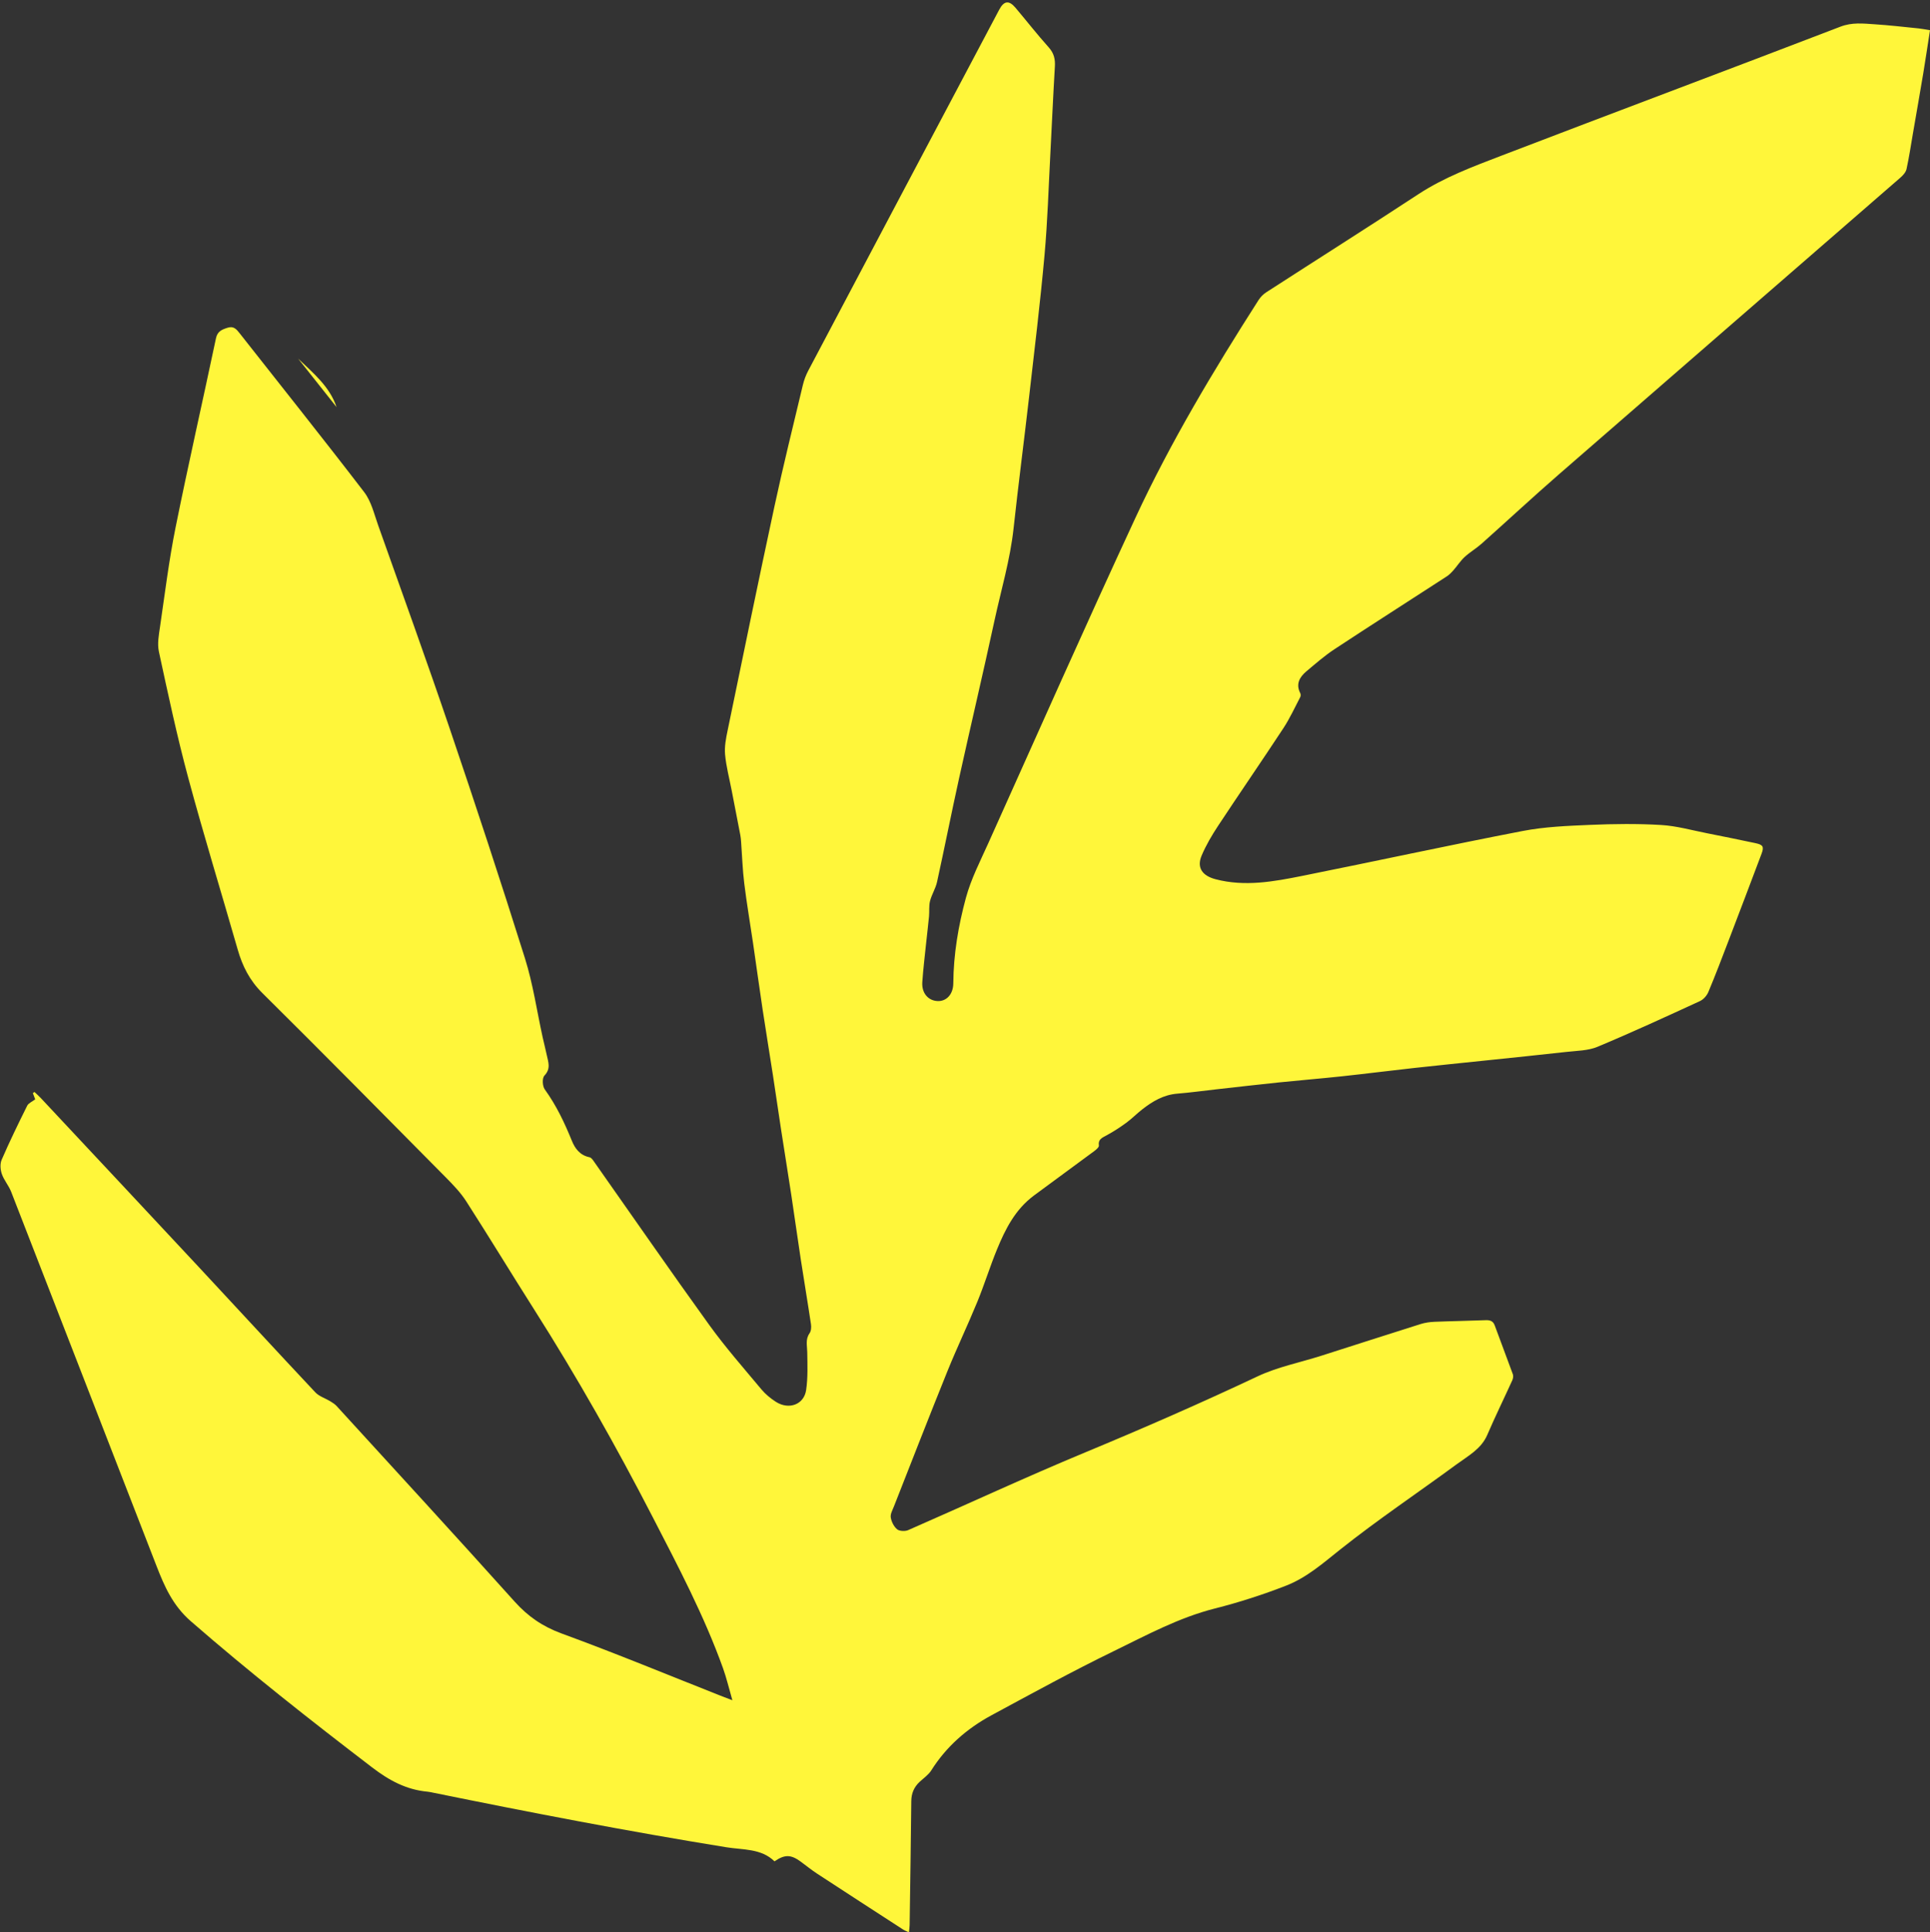
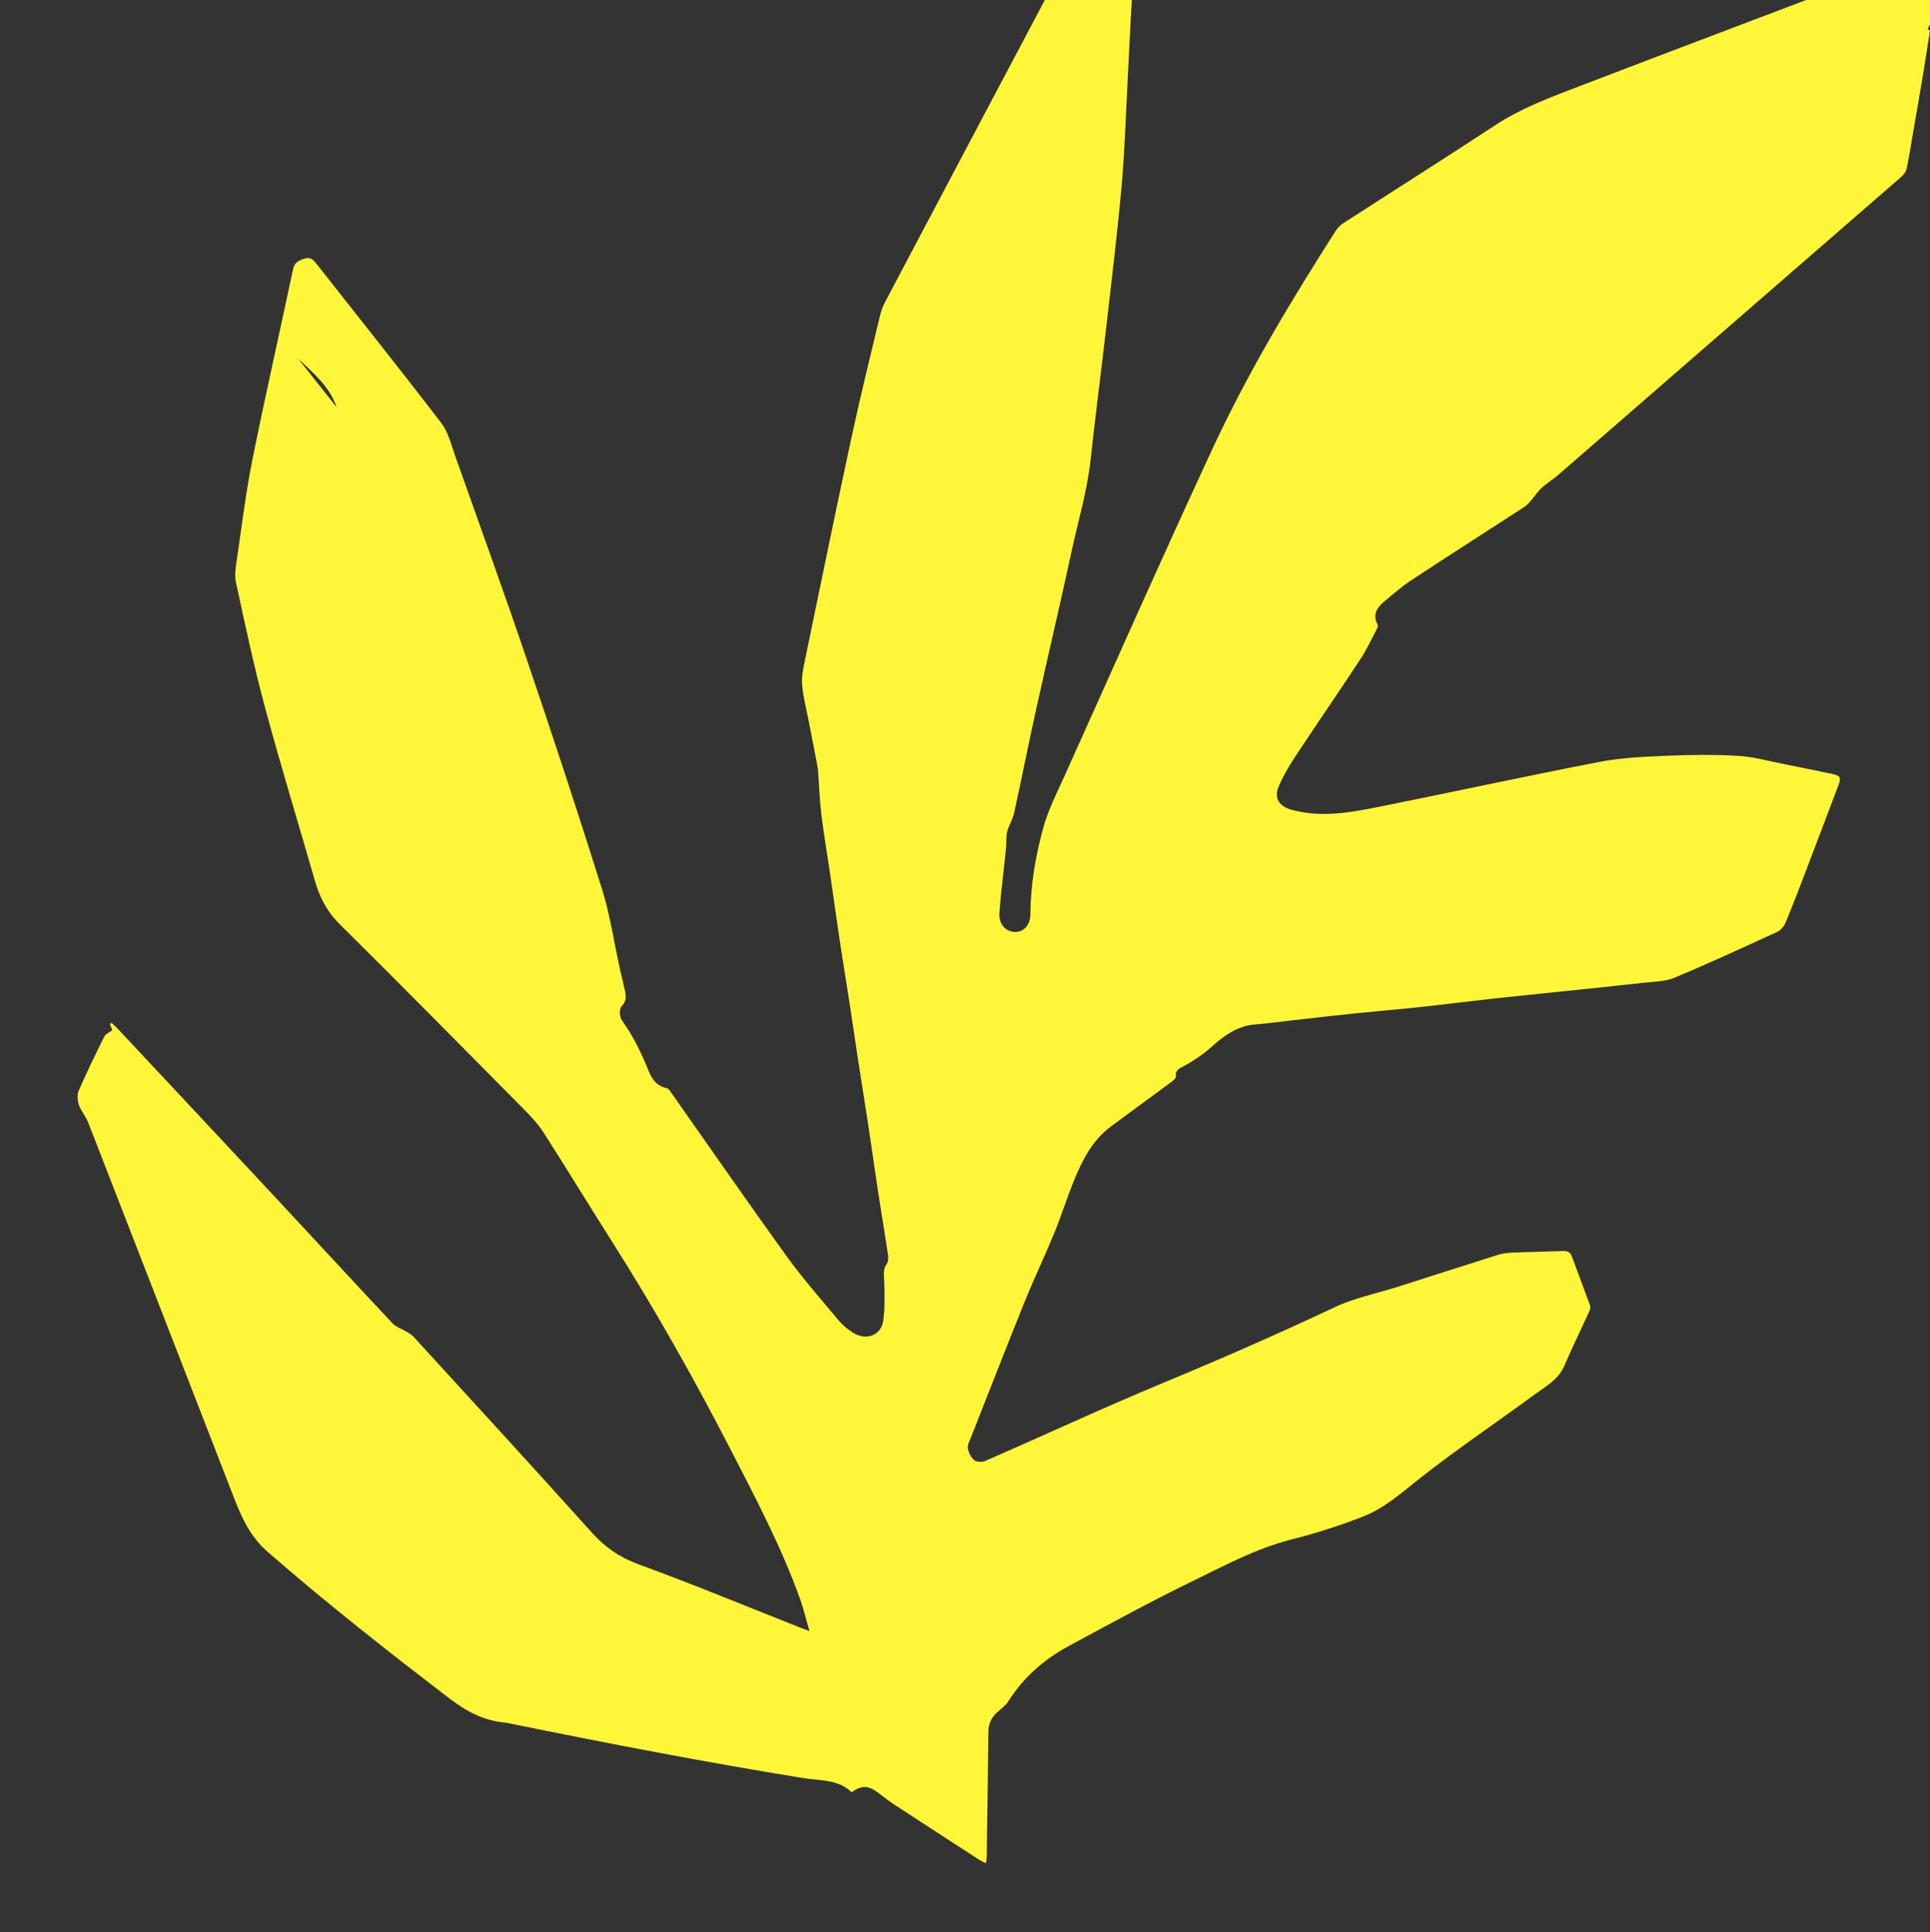
<svg xmlns="http://www.w3.org/2000/svg" fill="#000000" height="400.5" preserveAspectRatio="xMidYMid meet" version="1" viewBox="-0.1 -0.5 400.1 400.5" width="400.1" zoomAndPan="magnify">
  <rect x="-0.1" y="-0.5" width="400.1" height="400.5" fill="#333333" stroke="none" />
  <g id="change1_1">
-     <path d="M400,5.762c-0.478,3.069-0.909,5.995-1.395,8.912c-0.69,4.141-1.419,8.276-2.133,12.414 c-0.43,2.487-0.797,4.987-1.339,7.452c-0.144,0.656-0.731,1.307-1.284,1.787c-23.6,20.517-47.235,40.998-70.823,61.526 c-5.401,4.7-10.637,9.57-15.981,14.329c-1.108,0.987-2.434,1.758-3.522,2.761c-0.867,0.799-1.501,1.819-2.283,2.706 c-0.424,0.481-0.884,0.966-1.424,1.317c-7.747,5.029-15.539,9.996-23.25,15.073c-2.071,1.364-3.945,3.006-5.839,4.597 c-1.438,1.207-2.236,2.656-1.277,4.523c0.115,0.224,0.114,0.594-0.003,0.817c-1.135,2.165-2.152,4.404-3.496,6.45 c-4.449,6.772-9.057,13.451-13.521,20.214c-1.302,1.973-2.517,4.037-3.427,6.19c-1.063,2.513,0.159,4.182,2.884,4.896 c6.088,1.596,12.057,0.493,17.98-0.693c15.241-3.051,30.425-6.36,45.689-9.303c4.571-0.882,9.32-1.068,14.003-1.268 c4.894-0.209,9.821-0.267,14.705,0.024c3.21,0.191,6.376,1.094,9.554,1.718c3.328,0.653,6.648,1.339,9.966,2.038 c1.621,0.341,1.853,0.729,1.278,2.254c-2.264,6.016-4.546,12.026-6.843,18.03c-1.354,3.538-2.7,7.081-4.167,10.578 c-0.31,0.739-1.004,1.539-1.743,1.879c-7.045,3.237-14.087,6.491-21.252,9.48c-1.939,0.809-4.28,0.81-6.452,1.055 c-5.623,0.634-11.255,1.199-16.883,1.79c-4.899,0.514-9.801,1.001-14.696,1.542c-4.997,0.552-9.984,1.19-14.984,1.726 c-4.326,0.464-8.665,0.815-12.992,1.261c-4.325,0.447-8.643,0.948-12.964,1.43c-2.706,0.302-5.406,0.68-8.119,0.899 c-2.887,0.233-5.154,1.607-7.285,3.267c-1.14,0.888-2.148,1.931-3.315,2.782c-1.305,0.953-2.676,1.846-4.108,2.615 c-0.923,0.496-1.743,0.825-1.555,2.082c0.051,0.344-0.555,0.861-0.969,1.167c-4.147,3.077-8.328,6.111-12.475,9.187 c-3.884,2.881-5.928,6.936-7.654,11.127c-1.481,3.594-2.623,7.313-4.099,10.91c-1.987,4.841-4.256,9.58-6.218,14.43 c-3.765,9.31-7.403,18.666-11.081,28.008c-0.292,0.74-0.762,1.557-0.647,2.266c0.142,0.877,0.631,1.866,1.313,2.447 c0.462,0.394,1.654,0.452,2.283,0.178c12.254-5.352,24.372-10.994,36.729-16.123c12.043-4.998,23.96-10.206,35.73-15.755 c4.125-1.944,8.789-2.863,13.201-4.269c6.852-2.183,13.692-4.398,20.552-6.557c0.927-0.292,1.937-0.439,2.916-0.479 c3.527-0.146,7.058-0.192,10.585-0.332c0.968-0.038,1.569,0.181,1.907,1.111c1.226,3.376,2.528,6.729,3.75,10.106 c0.132,0.365,0.044,0.879-0.125,1.25c-1.719,3.785-3.552,7.524-5.196,11.337c-1.245,2.886-3.963,4.32-6.337,6.064 c-8.031,5.898-16.348,11.469-24.122,17.651c-3.566,2.836-6.956,5.837-11.246,7.505c-4.787,1.861-9.726,3.46-14.726,4.723 c-7.503,1.895-14.152,5.521-20.937,8.82c-8.6,4.183-16.981,8.775-25.384,13.311c-5.168,2.79-9.416,6.548-12.499,11.436 c-0.575,0.911-1.57,1.591-2.395,2.355c-1.193,1.105-1.73,2.415-1.745,4.01c-0.084,8.575-0.218,17.149-0.343,25.724 c-0.006,0.423-0.081,0.846-0.146,1.48c-0.569-0.28-0.942-0.42-1.264-0.629c-5.924-3.837-11.85-7.672-17.755-11.535 c-1.17-0.765-2.253-1.647-3.377-2.475c-2.063-1.52-3.333-1.549-5.472-0.085c-2.732-2.695-6.556-2.365-9.978-2.919 c-20.329-3.292-40.529-7.186-60.686-11.292c-0.412-0.084-0.825-0.185-1.243-0.224c-4.46-0.41-8.025-2.37-11.503-5.03 c-12.815-9.801-25.477-19.749-37.606-30.315c-3.708-3.23-5.449-7.203-7.077-11.393c-10.053-25.866-20.081-51.74-30.151-77.6 c-0.5-1.284-1.492-2.404-1.938-3.698c-0.31-0.901-0.398-2.094-0.03-2.941c1.642-3.78,3.45-7.499,5.292-11.198 c0.267-0.536,1.041-0.848,1.661-1.325c-0.131-0.346-0.308-0.816-0.485-1.286c0.11-0.08,0.22-0.16,0.33-0.239 c0.445,0.425,0.913,0.831,1.332,1.278c10.915,11.664,21.838,23.321,32.73,35.004c8.065,8.65,16.065,17.354,24.165,25.975 c0.779,0.829,2.07,1.223,3.101,1.851c0.47,0.286,0.956,0.594,1.316,0.988c12.323,13.488,24.694,26.939,36.896,40.525 c2.738,3.048,5.768,5.16,9.78,6.627c11.206,4.098,22.221,8.663,33.311,13.042c0.517,0.204,1.039,0.395,2.053,0.778 c-0.722-2.493-1.213-4.612-1.946-6.653c-3.892-10.828-9.276-21.042-14.565-31.292c-7.557-14.645-15.667-29.008-24.545-42.982 c-4.746-7.47-9.334-15.029-14.117-22.477c-1.163-1.81-2.718-3.425-4.259-4.983c-12.629-12.759-25.242-25.535-38.001-38.177 c-2.652-2.627-4.136-5.604-5.109-8.992c-3.416-11.904-7.064-23.75-10.284-35.701c-2.322-8.617-4.176-17.35-6.061-26.065 c-0.357-1.652-0.011-3.484,0.24-5.202c1.003-6.851,1.846-13.736,3.213-20.524c2.64-13.11,5.622-26.158,8.382-39.247 c0.303-1.436,1.253-1.804,2.432-2.172c1.216-0.38,1.798,0.297,2.437,1.109c8.626,10.978,17.357,21.885,25.845,32.958 c1.478,1.929,2.06,4.507,2.888,6.838c4.991,14.052,10.067,28.08,14.856,42.194c5.366,15.814,10.592,31.674,15.592,47.595 c1.678,5.342,2.472,10.931,3.677,16.406c0.266,1.21,0.588,2.408,0.839,3.621c0.3,1.45,0.907,2.828-0.47,4.274 c-0.514,0.54-0.432,2.19,0.072,2.887c2.394,3.311,4.089,6.905,5.602,10.619c0.647,1.589,1.644,3.012,3.673,3.43 c0.407,0.084,0.747,0.651,1.029,1.051c7.928,11.252,15.75,22.572,23.808,33.739c3.325,4.607,7.119,8.916,10.778,13.302 c0.837,1.003,1.905,1.895,3.031,2.608c2.686,1.702,5.804,0.564,6.25-2.443c0.384-2.59,0.272-5.257,0.232-7.887 c-0.021-1.331-0.41-2.622,0.477-3.889c0.338-0.484,0.386-1.269,0.295-1.881c-0.669-4.493-1.43-8.974-2.117-13.465 c-0.681-4.451-1.293-8.912-1.968-13.364c-0.682-4.498-1.417-8.989-2.108-13.485c-0.578-3.762-1.112-7.529-1.692-11.291 c-0.7-4.542-1.454-9.077-2.138-13.621c-0.692-4.597-1.317-9.204-1.991-13.804c-0.602-4.11-1.31-8.209-1.816-12.329 c-0.353-2.876-0.442-5.78-0.656-8.672c-0.033-0.445-0.073-0.892-0.157-1.33c-0.593-3.097-1.199-6.192-1.798-9.288 c-0.479-2.473-1.135-4.932-1.365-7.426c-0.151-1.637,0.189-3.349,0.528-4.988c3.209-15.528,6.397-31.061,9.736-46.565 c1.806-8.386,3.879-16.721,5.871-25.071c0.241-1.009,0.625-2.015,1.114-2.941c13.178-24.942,26.375-49.874,39.581-74.803 c0.995-1.877,2.035-1.988,3.382-0.391c2.303,2.733,4.507,5.543,6.891,8.211c1.087,1.216,1.357,2.452,1.266,3.971 c-0.36,5.972-0.613,11.951-0.931,17.926c-0.376,7.07-0.581,14.154-1.219,21.204c-0.883,9.767-2.069,19.511-3.185,29.259 c-1.042,9.104-2.236,18.193-3.224,27.302c-0.706,6.509-2.588,12.786-3.968,19.16c-2.36,10.9-4.926,21.761-7.331,32.652 c-1.581,7.158-2.999,14.348-4.573,21.507c-0.297,1.35-1.108,2.594-1.451,3.94c-0.258,1.013-0.109,2.114-0.207,3.17 c-0.165,1.773-0.391,3.541-0.574,5.313c-0.288,2.774-0.631,5.546-0.821,8.327c-0.154,2.256,1.206,3.831,3.164,3.92 c1.838,0.084,3.246-1.397,3.262-3.676c0.043-6.016,1.046-11.935,2.611-17.709c1.064-3.924,2.989-7.654,4.679-11.41 c10.114-22.48,20.092-45.017,30.477-67.385c7.26-15.636,16.167-30.492,25.509-45.103c0.395-0.618,0.965-1.205,1.595-1.612 c10.507-6.787,21.084-13.478,31.54-20.333c5.359-3.513,11.355-5.737,17.304-8.018c23.37-8.959,46.822-17.729,70.186-26.702 c2.448-0.94,4.727-0.652,7.098-0.498c3.039,0.198,6.067,0.55,9.098,0.855C398.34,5.459,399.055,5.611,400,5.762z M69.67,83.876 c-1.416-4.251-4.83-7.054-7.97-10.056C64.357,77.171,67.013,80.524,69.67,83.876z" fill="#fff63a" />
+     <path d="M400,5.762c-0.478,3.069-0.909,5.995-1.395,8.912c-0.69,4.141-1.419,8.276-2.133,12.414 c-0.43,2.487-0.797,4.987-1.339,7.452c-0.144,0.656-0.731,1.307-1.284,1.787c-23.6,20.517-47.235,40.998-70.823,61.526 c-1.108,0.987-2.434,1.758-3.522,2.761c-0.867,0.799-1.501,1.819-2.283,2.706 c-0.424,0.481-0.884,0.966-1.424,1.317c-7.747,5.029-15.539,9.996-23.25,15.073c-2.071,1.364-3.945,3.006-5.839,4.597 c-1.438,1.207-2.236,2.656-1.277,4.523c0.115,0.224,0.114,0.594-0.003,0.817c-1.135,2.165-2.152,4.404-3.496,6.45 c-4.449,6.772-9.057,13.451-13.521,20.214c-1.302,1.973-2.517,4.037-3.427,6.19c-1.063,2.513,0.159,4.182,2.884,4.896 c6.088,1.596,12.057,0.493,17.98-0.693c15.241-3.051,30.425-6.36,45.689-9.303c4.571-0.882,9.32-1.068,14.003-1.268 c4.894-0.209,9.821-0.267,14.705,0.024c3.21,0.191,6.376,1.094,9.554,1.718c3.328,0.653,6.648,1.339,9.966,2.038 c1.621,0.341,1.853,0.729,1.278,2.254c-2.264,6.016-4.546,12.026-6.843,18.03c-1.354,3.538-2.7,7.081-4.167,10.578 c-0.31,0.739-1.004,1.539-1.743,1.879c-7.045,3.237-14.087,6.491-21.252,9.48c-1.939,0.809-4.28,0.81-6.452,1.055 c-5.623,0.634-11.255,1.199-16.883,1.79c-4.899,0.514-9.801,1.001-14.696,1.542c-4.997,0.552-9.984,1.19-14.984,1.726 c-4.326,0.464-8.665,0.815-12.992,1.261c-4.325,0.447-8.643,0.948-12.964,1.43c-2.706,0.302-5.406,0.68-8.119,0.899 c-2.887,0.233-5.154,1.607-7.285,3.267c-1.14,0.888-2.148,1.931-3.315,2.782c-1.305,0.953-2.676,1.846-4.108,2.615 c-0.923,0.496-1.743,0.825-1.555,2.082c0.051,0.344-0.555,0.861-0.969,1.167c-4.147,3.077-8.328,6.111-12.475,9.187 c-3.884,2.881-5.928,6.936-7.654,11.127c-1.481,3.594-2.623,7.313-4.099,10.91c-1.987,4.841-4.256,9.58-6.218,14.43 c-3.765,9.31-7.403,18.666-11.081,28.008c-0.292,0.74-0.762,1.557-0.647,2.266c0.142,0.877,0.631,1.866,1.313,2.447 c0.462,0.394,1.654,0.452,2.283,0.178c12.254-5.352,24.372-10.994,36.729-16.123c12.043-4.998,23.96-10.206,35.73-15.755 c4.125-1.944,8.789-2.863,13.201-4.269c6.852-2.183,13.692-4.398,20.552-6.557c0.927-0.292,1.937-0.439,2.916-0.479 c3.527-0.146,7.058-0.192,10.585-0.332c0.968-0.038,1.569,0.181,1.907,1.111c1.226,3.376,2.528,6.729,3.75,10.106 c0.132,0.365,0.044,0.879-0.125,1.25c-1.719,3.785-3.552,7.524-5.196,11.337c-1.245,2.886-3.963,4.32-6.337,6.064 c-8.031,5.898-16.348,11.469-24.122,17.651c-3.566,2.836-6.956,5.837-11.246,7.505c-4.787,1.861-9.726,3.46-14.726,4.723 c-7.503,1.895-14.152,5.521-20.937,8.82c-8.6,4.183-16.981,8.775-25.384,13.311c-5.168,2.79-9.416,6.548-12.499,11.436 c-0.575,0.911-1.57,1.591-2.395,2.355c-1.193,1.105-1.73,2.415-1.745,4.01c-0.084,8.575-0.218,17.149-0.343,25.724 c-0.006,0.423-0.081,0.846-0.146,1.48c-0.569-0.28-0.942-0.42-1.264-0.629c-5.924-3.837-11.85-7.672-17.755-11.535 c-1.17-0.765-2.253-1.647-3.377-2.475c-2.063-1.52-3.333-1.549-5.472-0.085c-2.732-2.695-6.556-2.365-9.978-2.919 c-20.329-3.292-40.529-7.186-60.686-11.292c-0.412-0.084-0.825-0.185-1.243-0.224c-4.46-0.41-8.025-2.37-11.503-5.03 c-12.815-9.801-25.477-19.749-37.606-30.315c-3.708-3.23-5.449-7.203-7.077-11.393c-10.053-25.866-20.081-51.74-30.151-77.6 c-0.5-1.284-1.492-2.404-1.938-3.698c-0.31-0.901-0.398-2.094-0.03-2.941c1.642-3.78,3.45-7.499,5.292-11.198 c0.267-0.536,1.041-0.848,1.661-1.325c-0.131-0.346-0.308-0.816-0.485-1.286c0.11-0.08,0.22-0.16,0.33-0.239 c0.445,0.425,0.913,0.831,1.332,1.278c10.915,11.664,21.838,23.321,32.73,35.004c8.065,8.65,16.065,17.354,24.165,25.975 c0.779,0.829,2.07,1.223,3.101,1.851c0.47,0.286,0.956,0.594,1.316,0.988c12.323,13.488,24.694,26.939,36.896,40.525 c2.738,3.048,5.768,5.16,9.78,6.627c11.206,4.098,22.221,8.663,33.311,13.042c0.517,0.204,1.039,0.395,2.053,0.778 c-0.722-2.493-1.213-4.612-1.946-6.653c-3.892-10.828-9.276-21.042-14.565-31.292c-7.557-14.645-15.667-29.008-24.545-42.982 c-4.746-7.47-9.334-15.029-14.117-22.477c-1.163-1.81-2.718-3.425-4.259-4.983c-12.629-12.759-25.242-25.535-38.001-38.177 c-2.652-2.627-4.136-5.604-5.109-8.992c-3.416-11.904-7.064-23.75-10.284-35.701c-2.322-8.617-4.176-17.35-6.061-26.065 c-0.357-1.652-0.011-3.484,0.24-5.202c1.003-6.851,1.846-13.736,3.213-20.524c2.64-13.11,5.622-26.158,8.382-39.247 c0.303-1.436,1.253-1.804,2.432-2.172c1.216-0.38,1.798,0.297,2.437,1.109c8.626,10.978,17.357,21.885,25.845,32.958 c1.478,1.929,2.06,4.507,2.888,6.838c4.991,14.052,10.067,28.08,14.856,42.194c5.366,15.814,10.592,31.674,15.592,47.595 c1.678,5.342,2.472,10.931,3.677,16.406c0.266,1.21,0.588,2.408,0.839,3.621c0.3,1.45,0.907,2.828-0.47,4.274 c-0.514,0.54-0.432,2.19,0.072,2.887c2.394,3.311,4.089,6.905,5.602,10.619c0.647,1.589,1.644,3.012,3.673,3.43 c0.407,0.084,0.747,0.651,1.029,1.051c7.928,11.252,15.75,22.572,23.808,33.739c3.325,4.607,7.119,8.916,10.778,13.302 c0.837,1.003,1.905,1.895,3.031,2.608c2.686,1.702,5.804,0.564,6.25-2.443c0.384-2.59,0.272-5.257,0.232-7.887 c-0.021-1.331-0.41-2.622,0.477-3.889c0.338-0.484,0.386-1.269,0.295-1.881c-0.669-4.493-1.43-8.974-2.117-13.465 c-0.681-4.451-1.293-8.912-1.968-13.364c-0.682-4.498-1.417-8.989-2.108-13.485c-0.578-3.762-1.112-7.529-1.692-11.291 c-0.7-4.542-1.454-9.077-2.138-13.621c-0.692-4.597-1.317-9.204-1.991-13.804c-0.602-4.11-1.31-8.209-1.816-12.329 c-0.353-2.876-0.442-5.78-0.656-8.672c-0.033-0.445-0.073-0.892-0.157-1.33c-0.593-3.097-1.199-6.192-1.798-9.288 c-0.479-2.473-1.135-4.932-1.365-7.426c-0.151-1.637,0.189-3.349,0.528-4.988c3.209-15.528,6.397-31.061,9.736-46.565 c1.806-8.386,3.879-16.721,5.871-25.071c0.241-1.009,0.625-2.015,1.114-2.941c13.178-24.942,26.375-49.874,39.581-74.803 c0.995-1.877,2.035-1.988,3.382-0.391c2.303,2.733,4.507,5.543,6.891,8.211c1.087,1.216,1.357,2.452,1.266,3.971 c-0.36,5.972-0.613,11.951-0.931,17.926c-0.376,7.07-0.581,14.154-1.219,21.204c-0.883,9.767-2.069,19.511-3.185,29.259 c-1.042,9.104-2.236,18.193-3.224,27.302c-0.706,6.509-2.588,12.786-3.968,19.16c-2.36,10.9-4.926,21.761-7.331,32.652 c-1.581,7.158-2.999,14.348-4.573,21.507c-0.297,1.35-1.108,2.594-1.451,3.94c-0.258,1.013-0.109,2.114-0.207,3.17 c-0.165,1.773-0.391,3.541-0.574,5.313c-0.288,2.774-0.631,5.546-0.821,8.327c-0.154,2.256,1.206,3.831,3.164,3.92 c1.838,0.084,3.246-1.397,3.262-3.676c0.043-6.016,1.046-11.935,2.611-17.709c1.064-3.924,2.989-7.654,4.679-11.41 c10.114-22.48,20.092-45.017,30.477-67.385c7.26-15.636,16.167-30.492,25.509-45.103c0.395-0.618,0.965-1.205,1.595-1.612 c10.507-6.787,21.084-13.478,31.54-20.333c5.359-3.513,11.355-5.737,17.304-8.018c23.37-8.959,46.822-17.729,70.186-26.702 c2.448-0.94,4.727-0.652,7.098-0.498c3.039,0.198,6.067,0.55,9.098,0.855C398.34,5.459,399.055,5.611,400,5.762z M69.67,83.876 c-1.416-4.251-4.83-7.054-7.97-10.056C64.357,77.171,67.013,80.524,69.67,83.876z" fill="#fff63a" />
  </g>
</svg>